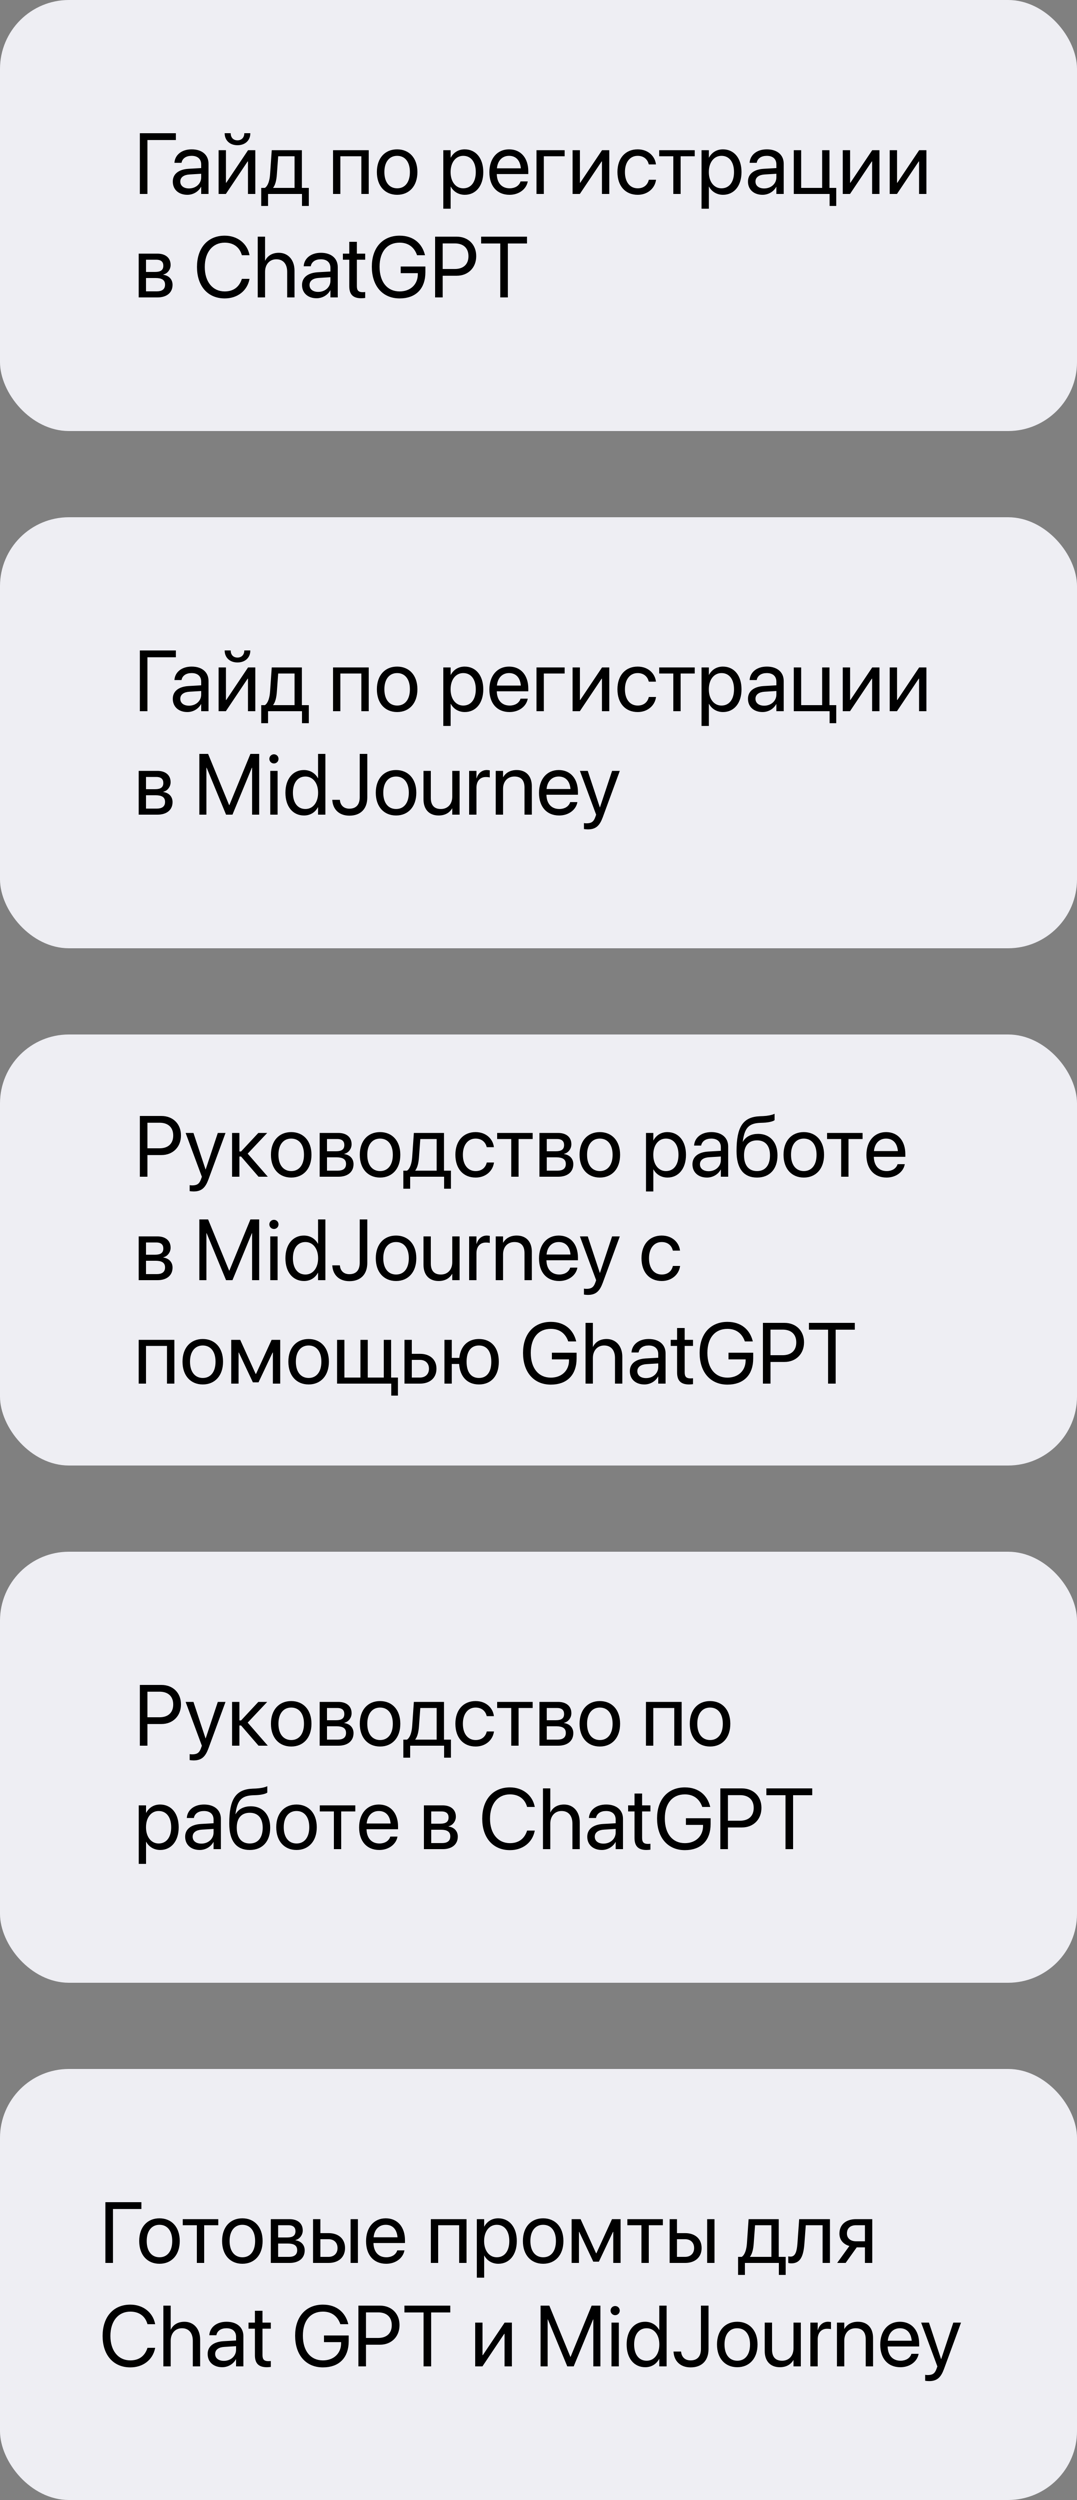
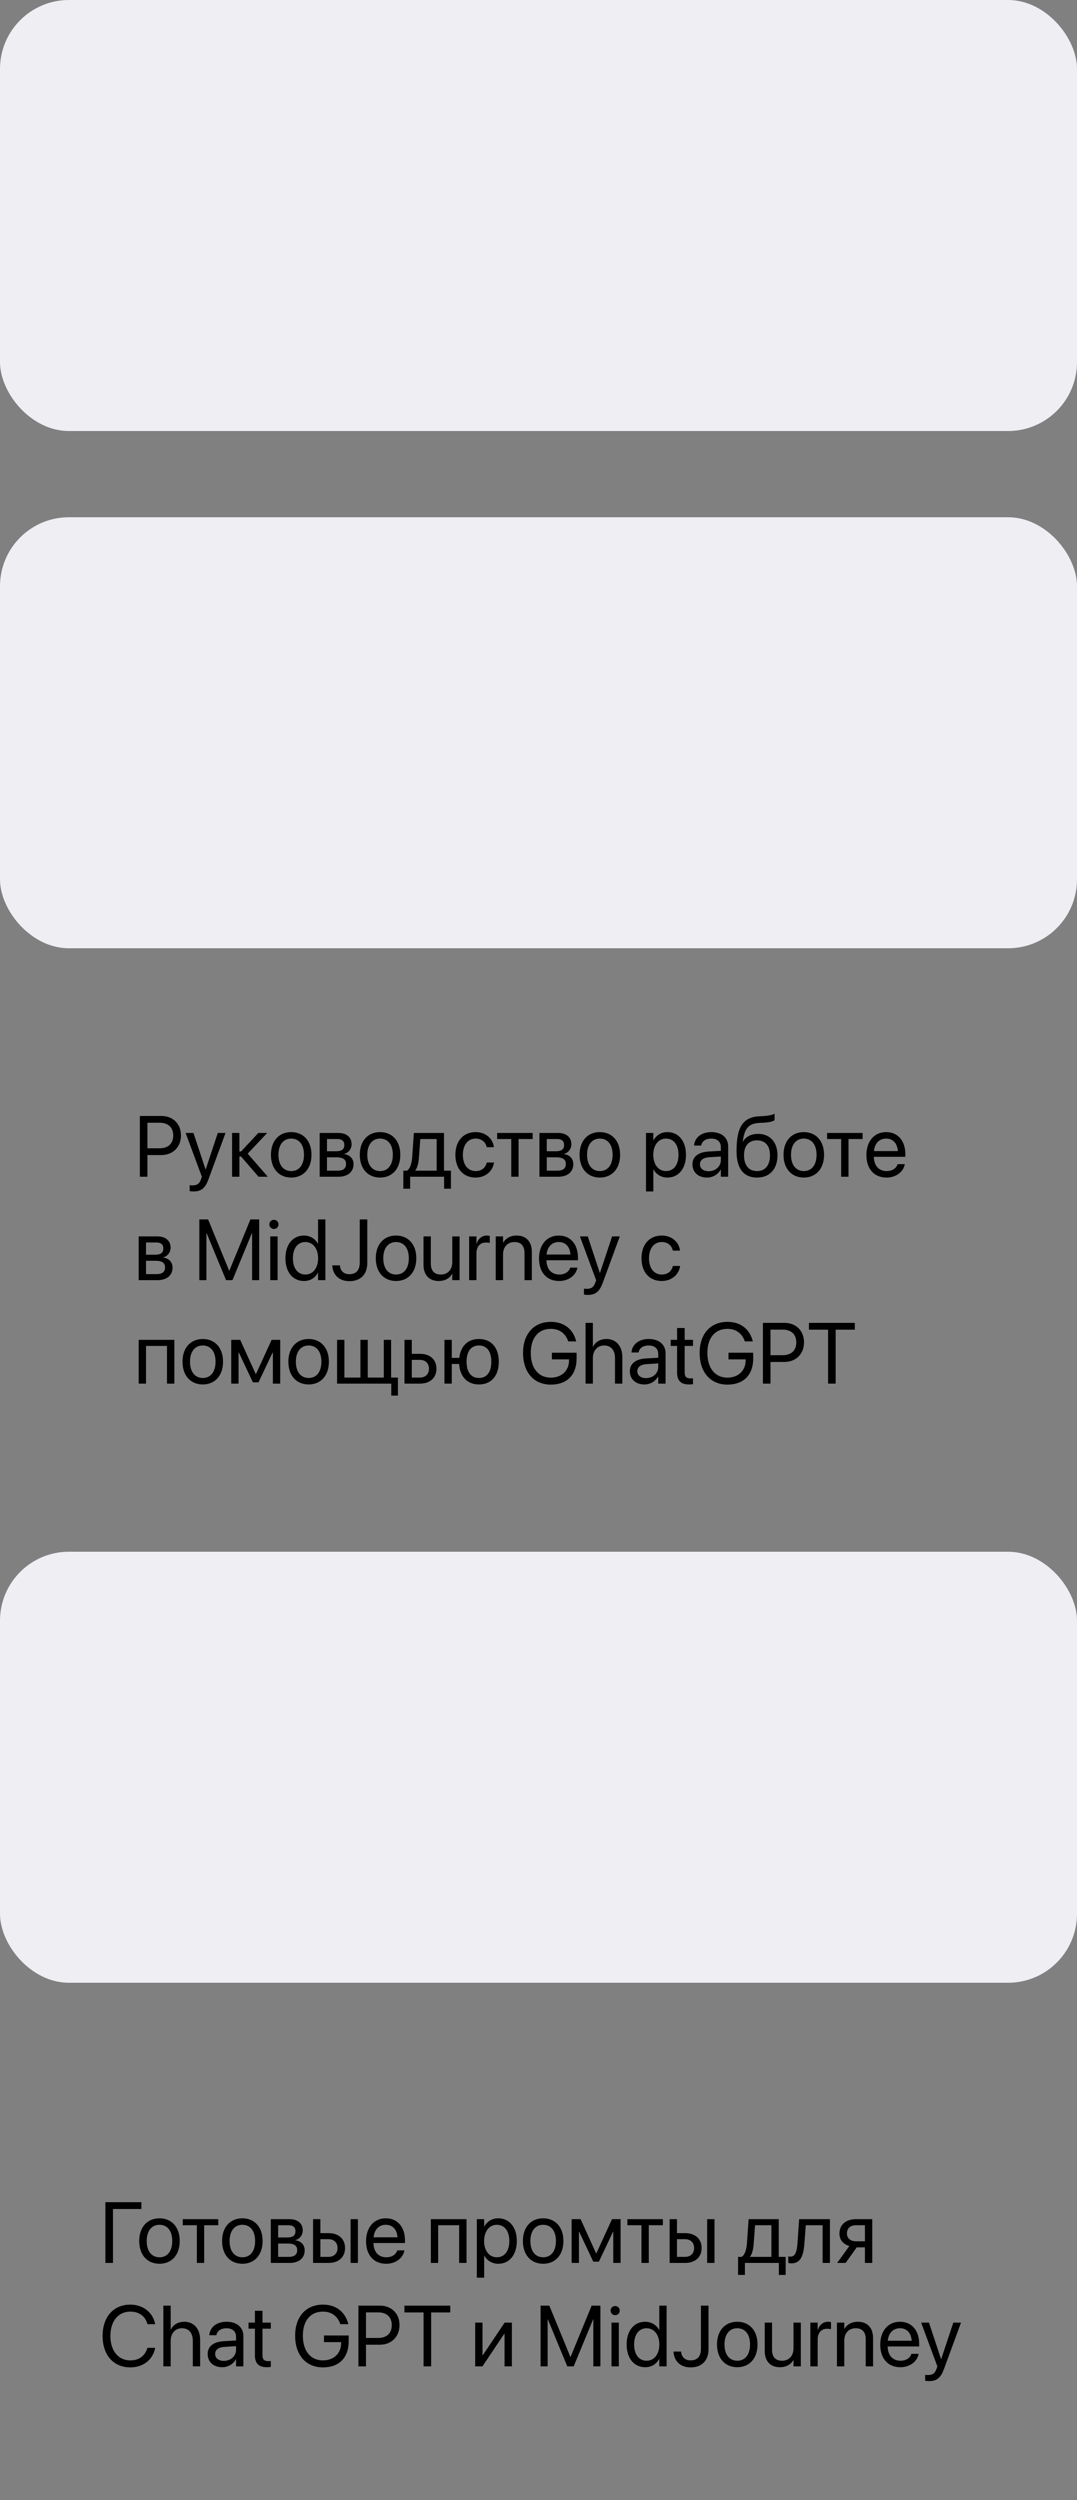
<svg xmlns="http://www.w3.org/2000/svg" width="250" height="580" viewBox="0 0 250 580" fill="none">
  <rect x="0" y="0" width="250" height="580" fill="#808080" stroke="none" />
  <rect width="250" height="100" rx="16" fill="#EEEEF3" />
-   <path d="M34.223 45H32.465V30.908H40.824V32.49H34.223V45ZM43.49 45.195C41.469 45.195 40.111 43.975 40.111 42.129V42.109C40.111 40.381 41.459 39.297 43.793 39.16L46.703 38.994V38.145C46.703 36.904 45.893 36.152 44.477 36.152C43.168 36.152 42.348 36.777 42.152 37.685L42.133 37.773H40.492L40.502 37.666C40.648 35.996 42.103 34.648 44.496 34.648C46.898 34.648 48.402 35.947 48.402 37.978V45H46.703V43.35H46.664C46.068 44.463 44.848 45.195 43.49 45.195ZM41.85 42.129C41.85 43.105 42.65 43.721 43.871 43.721C45.473 43.721 46.703 42.617 46.703 41.143V40.312L43.988 40.478C42.631 40.557 41.85 41.162 41.85 42.109V42.129ZM55.121 33.691C53.256 33.691 52.152 32.471 52.152 30.928V30.898H53.549V30.947C53.549 31.816 54.076 32.559 55.131 32.559C56.147 32.559 56.713 31.816 56.713 30.947V30.898H58.109V30.928C58.109 32.471 57.006 33.691 55.121 33.691ZM50.746 45V34.844H52.445V42.393H52.523L57.582 34.844H59.262V45H57.562V37.451H57.484L52.426 45H50.746ZM62.221 47.783H60.639V43.594H61.488C62.23 43.105 62.592 41.846 62.69 40.478L63.08 34.844H70.072V43.594H71.684V47.783H70.102V45H62.221V47.783ZM68.373 43.594V36.25H64.574L64.262 40.518C64.174 41.797 63.91 42.9 63.402 43.555V43.594H68.373ZM77.309 45V34.844H85.59V45H83.881V36.25H79.008V45H77.309ZM92.191 45.195C89.369 45.195 87.484 43.154 87.484 39.922V39.902C87.484 36.67 89.379 34.648 92.182 34.648C94.984 34.648 96.889 36.66 96.889 39.902V39.922C96.889 43.164 94.994 45.195 92.191 45.195ZM92.201 43.691C93.988 43.691 95.15 42.305 95.15 39.922V39.902C95.15 37.52 93.978 36.152 92.182 36.152C90.414 36.152 89.223 37.529 89.223 39.902V39.922C89.223 42.315 90.404 43.691 92.201 43.691ZM102.904 48.418V34.844H104.604V36.562H104.643C105.277 35.381 106.41 34.648 107.865 34.648C110.463 34.648 112.182 36.719 112.182 39.922V39.932C112.182 43.135 110.443 45.195 107.895 45.195C106.459 45.195 105.277 44.473 104.643 43.301H104.604V48.418H102.904ZM107.533 43.691C109.33 43.691 110.443 42.246 110.443 39.932V39.922C110.443 37.588 109.33 36.152 107.533 36.152C105.814 36.152 104.594 37.647 104.594 39.922V39.932C104.594 42.197 105.824 43.691 107.533 43.691ZM118.275 45.195C115.355 45.195 113.598 43.154 113.598 39.961V39.951C113.598 36.807 115.395 34.648 118.168 34.648C120.941 34.648 122.631 36.709 122.631 39.756V40.381H115.316C115.355 42.471 116.508 43.691 118.314 43.691C119.604 43.691 120.512 43.047 120.805 42.178L120.834 42.09H122.504L122.484 42.188C122.152 43.867 120.492 45.195 118.275 45.195ZM118.158 36.152C116.684 36.152 115.531 37.158 115.346 39.053H120.902C120.736 37.08 119.643 36.152 118.158 36.152ZM131.068 36.25H126.234V45H124.535V34.844H131.068V36.25ZM132.914 45V34.844H134.613V42.393H134.691L139.75 34.844H141.43V45H139.73V37.451H139.652L134.594 45H132.914ZM148.031 45.195C145.15 45.195 143.324 43.145 143.324 39.912V39.902C143.324 36.699 145.189 34.648 148.012 34.648C150.541 34.648 152.035 36.328 152.25 38.066L152.26 38.145H150.6L150.58 38.066C150.326 37.051 149.506 36.152 148.012 36.152C146.244 36.152 145.062 37.617 145.062 39.922V39.932C145.062 42.295 146.273 43.691 148.031 43.691C149.418 43.691 150.307 42.91 150.59 41.777L150.609 41.699H152.279L152.27 41.768C151.996 43.701 150.326 45.195 148.031 45.195ZM161.264 34.844V36.25H157.992V45H156.293V36.25H153.021V34.844H161.264ZM162.846 48.418V34.844H164.545V36.562H164.584C165.219 35.381 166.352 34.648 167.807 34.648C170.404 34.648 172.123 36.719 172.123 39.922V39.932C172.123 43.135 170.385 45.195 167.836 45.195C166.4 45.195 165.219 44.473 164.584 43.301H164.545V48.418H162.846ZM167.475 43.691C169.271 43.691 170.385 42.246 170.385 39.932V39.922C170.385 37.588 169.271 36.152 167.475 36.152C165.756 36.152 164.535 37.647 164.535 39.922V39.932C164.535 42.197 165.766 43.691 167.475 43.691ZM177.006 45.195C174.984 45.195 173.627 43.975 173.627 42.129V42.109C173.627 40.381 174.975 39.297 177.309 39.16L180.219 38.994V38.145C180.219 36.904 179.408 36.152 177.992 36.152C176.684 36.152 175.863 36.777 175.668 37.685L175.648 37.773H174.008L174.018 37.666C174.164 35.996 175.619 34.648 178.012 34.648C180.414 34.648 181.918 35.947 181.918 37.978V45H180.219V43.35H180.18C179.584 44.463 178.363 45.195 177.006 45.195ZM175.365 42.129C175.365 43.105 176.166 43.721 177.387 43.721C178.988 43.721 180.219 42.617 180.219 41.143V40.312L177.504 40.478C176.146 40.557 175.365 41.162 175.365 42.109V42.129ZM192.572 47.783V45H184.262V34.844H185.971V43.594H190.844V34.844H192.543V43.594H194.115V47.783H192.572ZM195.629 45V34.844H197.328V42.393H197.406L202.465 34.844H204.145V45H202.445V37.451H202.367L197.309 45H195.629ZM206.527 45V34.844H208.227V42.393H208.305L213.363 34.844H215.043V45H213.344V37.451H213.266L208.207 45H206.527ZM32.191 69V58.844H36.537C38.441 58.844 39.603 59.85 39.603 61.461V61.48C39.603 62.525 38.871 63.482 37.934 63.678V63.756C39.213 63.932 40.053 64.83 40.053 66.07V66.09C40.053 67.877 38.725 69 36.566 69H32.191ZM33.891 63.092H36.029C37.309 63.092 37.914 62.633 37.914 61.656V61.637C37.914 60.728 37.348 60.25 36.283 60.25H33.891V63.092ZM33.891 67.594H36.42C37.65 67.594 38.315 67.066 38.315 66.051V66.031C38.315 64.986 37.602 64.498 36.117 64.498H33.891V67.594ZM52.162 69.234C48.246 69.234 45.727 66.383 45.727 61.949V61.94C45.727 57.506 48.236 54.674 52.162 54.674C55.092 54.674 57.367 56.451 57.904 59.117L57.924 59.215H56.147L56.078 59C55.531 57.291 54.145 56.295 52.162 56.295C49.35 56.295 47.533 58.512 47.533 61.94V61.949C47.533 65.377 49.359 67.613 52.162 67.613C54.135 67.613 55.502 66.637 56.117 64.781L56.147 64.693H57.924L57.904 64.791C57.367 67.486 55.111 69.234 52.162 69.234ZM59.828 69V54.908H61.527V60.465H61.566C62.113 59.322 63.217 58.648 64.731 58.648C66.889 58.648 68.363 60.318 68.363 62.779V69H66.664V63.072C66.664 61.236 65.727 60.152 64.144 60.152C62.572 60.152 61.527 61.344 61.527 63.072V69H59.828ZM73.49 69.195C71.469 69.195 70.111 67.975 70.111 66.129V66.109C70.111 64.381 71.459 63.297 73.793 63.16L76.703 62.994V62.145C76.703 60.904 75.893 60.152 74.477 60.152C73.168 60.152 72.348 60.777 72.152 61.685L72.133 61.773H70.492L70.502 61.666C70.648 59.996 72.103 58.648 74.496 58.648C76.898 58.648 78.402 59.947 78.402 61.978V69H76.703V67.35H76.664C76.068 68.463 74.848 69.195 73.49 69.195ZM71.85 66.129C71.85 67.106 72.65 67.721 73.871 67.721C75.473 67.721 76.703 66.617 76.703 65.143V64.312L73.988 64.478C72.631 64.557 71.85 65.162 71.85 66.109V66.129ZM83.861 69.195C81.996 69.195 81.078 68.356 81.078 66.412V60.25H79.594V58.844H81.078V56.1H82.836V58.844H84.769V60.25H82.836V66.402C82.836 67.486 83.314 67.789 84.223 67.789C84.428 67.789 84.623 67.76 84.769 67.75V69.127C84.555 69.156 84.193 69.195 83.861 69.195ZM92.768 69.234C88.832 69.234 86.312 66.373 86.312 61.881V61.871C86.312 57.467 88.832 54.674 92.768 54.674C96.01 54.674 97.953 56.539 98.607 59.029L98.656 59.215H96.811L96.772 59.107C96.117 57.32 94.75 56.295 92.768 56.295C89.867 56.295 88.109 58.395 88.109 61.871V61.881C88.109 65.426 89.897 67.613 92.768 67.613C95.268 67.613 96.986 65.992 96.986 63.629V63.375H93.012V61.832H98.744V63.17C98.744 66.978 96.527 69.234 92.768 69.234ZM101 69V54.908H106.02C108.666 54.908 110.541 56.734 110.541 59.41V59.43C110.541 62.105 108.666 63.971 106.02 63.971H102.758V69H101ZM105.57 56.471H102.758V62.408H105.57C107.582 62.408 108.744 61.305 108.744 59.449V59.43C108.744 57.574 107.582 56.471 105.57 56.471ZM116.127 69V56.49H111.684V54.908H122.328V56.49H117.885V69H116.127Z" fill="black" />
  <rect y="120" width="250" height="100" rx="16" fill="#EEEEF3" />
-   <path d="M34.223 165H32.465V150.908H40.824V152.49H34.223V165ZM43.49 165.195C41.469 165.195 40.111 163.975 40.111 162.129V162.109C40.111 160.381 41.459 159.297 43.793 159.16L46.703 158.994V158.145C46.703 156.904 45.893 156.152 44.477 156.152C43.168 156.152 42.348 156.777 42.152 157.686L42.133 157.773H40.492L40.502 157.666C40.648 155.996 42.103 154.648 44.496 154.648C46.898 154.648 48.402 155.947 48.402 157.979V165H46.703V163.35H46.664C46.068 164.463 44.848 165.195 43.49 165.195ZM41.85 162.129C41.85 163.105 42.65 163.721 43.871 163.721C45.473 163.721 46.703 162.617 46.703 161.143V160.312L43.988 160.479C42.631 160.557 41.85 161.162 41.85 162.109V162.129ZM55.121 153.691C53.256 153.691 52.152 152.471 52.152 150.928V150.898H53.549V150.947C53.549 151.816 54.076 152.559 55.131 152.559C56.147 152.559 56.713 151.816 56.713 150.947V150.898H58.109V150.928C58.109 152.471 57.006 153.691 55.121 153.691ZM50.746 165V154.844H52.445V162.393H52.523L57.582 154.844H59.262V165H57.562V157.451H57.484L52.426 165H50.746ZM62.221 167.783H60.639V163.594H61.488C62.23 163.105 62.592 161.846 62.69 160.479L63.08 154.844H70.072V163.594H71.684V167.783H70.102V165H62.221V167.783ZM68.373 163.594V156.25H64.574L64.262 160.518C64.174 161.797 63.91 162.9 63.402 163.555V163.594H68.373ZM77.309 165V154.844H85.59V165H83.881V156.25H79.008V165H77.309ZM92.191 165.195C89.369 165.195 87.484 163.154 87.484 159.922V159.902C87.484 156.67 89.379 154.648 92.182 154.648C94.984 154.648 96.889 156.66 96.889 159.902V159.922C96.889 163.164 94.994 165.195 92.191 165.195ZM92.201 163.691C93.988 163.691 95.15 162.305 95.15 159.922V159.902C95.15 157.52 93.978 156.152 92.182 156.152C90.414 156.152 89.223 157.529 89.223 159.902V159.922C89.223 162.314 90.404 163.691 92.201 163.691ZM102.904 168.418V154.844H104.604V156.562H104.643C105.277 155.381 106.41 154.648 107.865 154.648C110.463 154.648 112.182 156.719 112.182 159.922V159.932C112.182 163.135 110.443 165.195 107.895 165.195C106.459 165.195 105.277 164.473 104.643 163.301H104.604V168.418H102.904ZM107.533 163.691C109.33 163.691 110.443 162.246 110.443 159.932V159.922C110.443 157.588 109.33 156.152 107.533 156.152C105.814 156.152 104.594 157.646 104.594 159.922V159.932C104.594 162.197 105.824 163.691 107.533 163.691ZM118.275 165.195C115.355 165.195 113.598 163.154 113.598 159.961V159.951C113.598 156.807 115.395 154.648 118.168 154.648C120.941 154.648 122.631 156.709 122.631 159.756V160.381H115.316C115.355 162.471 116.508 163.691 118.314 163.691C119.604 163.691 120.512 163.047 120.805 162.178L120.834 162.09H122.504L122.484 162.188C122.152 163.867 120.492 165.195 118.275 165.195ZM118.158 156.152C116.684 156.152 115.531 157.158 115.346 159.053H120.902C120.736 157.08 119.643 156.152 118.158 156.152ZM131.068 156.25H126.234V165H124.535V154.844H131.068V156.25ZM132.914 165V154.844H134.613V162.393H134.691L139.75 154.844H141.43V165H139.73V157.451H139.652L134.594 165H132.914ZM148.031 165.195C145.15 165.195 143.324 163.145 143.324 159.912V159.902C143.324 156.699 145.189 154.648 148.012 154.648C150.541 154.648 152.035 156.328 152.25 158.066L152.26 158.145H150.6L150.58 158.066C150.326 157.051 149.506 156.152 148.012 156.152C146.244 156.152 145.062 157.617 145.062 159.922V159.932C145.062 162.295 146.273 163.691 148.031 163.691C149.418 163.691 150.307 162.91 150.59 161.777L150.609 161.699H152.279L152.27 161.768C151.996 163.701 150.326 165.195 148.031 165.195ZM161.264 154.844V156.25H157.992V165H156.293V156.25H153.021V154.844H161.264ZM162.846 168.418V154.844H164.545V156.562H164.584C165.219 155.381 166.352 154.648 167.807 154.648C170.404 154.648 172.123 156.719 172.123 159.922V159.932C172.123 163.135 170.385 165.195 167.836 165.195C166.4 165.195 165.219 164.473 164.584 163.301H164.545V168.418H162.846ZM167.475 163.691C169.271 163.691 170.385 162.246 170.385 159.932V159.922C170.385 157.588 169.271 156.152 167.475 156.152C165.756 156.152 164.535 157.646 164.535 159.922V159.932C164.535 162.197 165.766 163.691 167.475 163.691ZM177.006 165.195C174.984 165.195 173.627 163.975 173.627 162.129V162.109C173.627 160.381 174.975 159.297 177.309 159.16L180.219 158.994V158.145C180.219 156.904 179.408 156.152 177.992 156.152C176.684 156.152 175.863 156.777 175.668 157.686L175.648 157.773H174.008L174.018 157.666C174.164 155.996 175.619 154.648 178.012 154.648C180.414 154.648 181.918 155.947 181.918 157.979V165H180.219V163.35H180.18C179.584 164.463 178.363 165.195 177.006 165.195ZM175.365 162.129C175.365 163.105 176.166 163.721 177.387 163.721C178.988 163.721 180.219 162.617 180.219 161.143V160.312L177.504 160.479C176.146 160.557 175.365 161.162 175.365 162.109V162.129ZM192.572 167.783V165H184.262V154.844H185.971V163.594H190.844V154.844H192.543V163.594H194.115V167.783H192.572ZM195.629 165V154.844H197.328V162.393H197.406L202.465 154.844H204.145V165H202.445V157.451H202.367L197.309 165H195.629ZM206.527 165V154.844H208.227V162.393H208.305L213.363 154.844H215.043V165H213.344V157.451H213.266L208.207 165H206.527ZM32.191 189V178.844H36.537C38.441 178.844 39.603 179.85 39.603 181.461V181.48C39.603 182.525 38.871 183.482 37.934 183.678V183.756C39.213 183.932 40.053 184.83 40.053 186.07V186.09C40.053 187.877 38.725 189 36.566 189H32.191ZM33.891 183.092H36.029C37.309 183.092 37.914 182.633 37.914 181.656V181.637C37.914 180.729 37.348 180.25 36.283 180.25H33.891V183.092ZM33.891 187.594H36.42C37.65 187.594 38.315 187.066 38.315 186.051V186.031C38.315 184.986 37.602 184.498 36.117 184.498H33.891V187.594ZM46.273 189V174.908H48.305L53.188 186.783H53.246L58.129 174.908H60.16V189H58.52V178.111H58.461L53.959 189H52.475L47.973 178.111H47.914V189H46.273ZM63.588 177.125C63.002 177.125 62.523 176.646 62.523 176.061C62.523 175.465 63.002 174.996 63.588 174.996C64.184 174.996 64.652 175.465 64.652 176.061C64.652 176.646 64.184 177.125 63.588 177.125ZM62.738 189V178.844H64.438V189H62.738ZM70.57 189.195C67.973 189.195 66.254 187.125 66.254 183.922V183.912C66.254 180.709 67.992 178.648 70.541 178.648C71.977 178.648 73.158 179.371 73.793 180.543H73.832V174.908H75.531V189H73.832V187.281H73.793C73.158 188.463 72.025 189.195 70.57 189.195ZM70.902 187.691C72.621 187.691 73.842 186.197 73.842 183.922V183.912C73.842 181.646 72.611 180.152 70.902 180.152C69.106 180.152 67.992 181.598 67.992 183.912V183.922C67.992 186.256 69.106 187.691 70.902 187.691ZM81.107 189.234C78.666 189.234 77.289 187.721 77.143 185.699L77.133 185.562H78.891L78.9 185.66C79.008 186.725 79.701 187.613 81.098 187.613C82.66 187.613 83.5 186.686 83.5 184.967V174.908H85.258V184.986C85.258 187.652 83.715 189.234 81.107 189.234ZM91.938 189.195C89.115 189.195 87.231 187.154 87.231 183.922V183.902C87.231 180.67 89.125 178.648 91.928 178.648C94.731 178.648 96.635 180.66 96.635 183.902V183.922C96.635 187.164 94.74 189.195 91.938 189.195ZM91.947 187.691C93.734 187.691 94.897 186.305 94.897 183.922V183.902C94.897 181.52 93.725 180.152 91.928 180.152C90.16 180.152 88.969 181.529 88.969 183.902V183.922C88.969 186.314 90.15 187.691 91.947 187.691ZM101.82 189.195C99.594 189.195 98.305 187.75 98.305 185.436V178.844H100.004V185.133C100.004 186.783 100.775 187.691 102.338 187.691C103.939 187.691 104.984 186.549 104.984 184.82V178.844H106.684V189H104.984V187.555H104.945C104.398 188.502 103.363 189.195 101.82 189.195ZM108.9 189V178.844H110.6V180.562H110.639C110.98 179.391 111.859 178.648 113.002 178.648C113.295 178.648 113.549 178.697 113.686 178.717V180.367C113.549 180.318 113.188 180.27 112.777 180.27C111.459 180.27 110.6 181.188 110.6 182.73V189H108.9ZM115.072 189V178.844H116.771V180.289H116.811C117.357 179.342 118.393 178.648 119.936 178.648C122.162 178.648 123.451 180.094 123.451 182.408V189H121.752V182.711C121.752 181.061 120.98 180.152 119.418 180.152C117.816 180.152 116.771 181.295 116.771 183.023V189H115.072ZM129.799 189.195C126.879 189.195 125.121 187.154 125.121 183.961V183.951C125.121 180.807 126.918 178.648 129.691 178.648C132.465 178.648 134.154 180.709 134.154 183.756V184.381H126.84C126.879 186.471 128.031 187.691 129.838 187.691C131.127 187.691 132.035 187.047 132.328 186.178L132.357 186.09H134.027L134.008 186.188C133.676 187.867 132.016 189.195 129.799 189.195ZM129.682 180.152C128.207 180.152 127.055 181.158 126.869 183.053H132.426C132.26 181.08 131.166 180.152 129.682 180.152ZM136.459 192.418C136.127 192.418 135.766 192.379 135.551 192.34V190.953C135.697 190.982 135.893 191.012 136.098 191.012C137.172 191.012 137.768 190.738 138.178 189.586L138.383 189.01L134.613 178.844H136.43L139.232 187.301H139.271L142.084 178.844H143.871L139.906 189.635C139.184 191.578 138.295 192.418 136.459 192.418Z" fill="black" />
  <rect y="360" width="250" height="100" rx="16" fill="#EEEEF3" />
-   <path d="M32.465 405V390.908H37.484C40.131 390.908 42.006 392.734 42.006 395.41V395.43C42.006 398.105 40.131 399.971 37.484 399.971H34.223V405H32.465ZM37.035 392.471H34.223V398.408H37.035C39.047 398.408 40.209 397.305 40.209 395.449V395.43C40.209 393.574 39.047 392.471 37.035 392.471ZM44.935 408.418C44.603 408.418 44.242 408.379 44.027 408.34V406.953C44.174 406.982 44.369 407.012 44.574 407.012C45.648 407.012 46.244 406.738 46.654 405.586L46.859 405.01L43.09 394.844H44.906L47.709 403.301H47.748L50.56 394.844H52.348L48.383 405.635C47.66 407.578 46.772 408.418 44.935 408.418ZM55.961 400.312H55.57V405H53.871V394.844H55.57V399.141H55.961L59.965 394.844H62.025L57.494 399.648L62.162 405H60.014L55.961 400.312ZM67.602 405.195C64.779 405.195 62.895 403.154 62.895 399.922V399.902C62.895 396.67 64.789 394.648 67.592 394.648C70.394 394.648 72.299 396.66 72.299 399.902V399.922C72.299 403.164 70.404 405.195 67.602 405.195ZM67.611 403.691C69.398 403.691 70.561 402.305 70.561 399.922V399.902C70.561 397.52 69.389 396.152 67.592 396.152C65.824 396.152 64.633 397.529 64.633 399.902V399.922C64.633 402.314 65.814 403.691 67.611 403.691ZM74.203 405V394.844H78.549C80.453 394.844 81.615 395.85 81.615 397.461V397.48C81.615 398.525 80.883 399.482 79.945 399.678V399.756C81.225 399.932 82.064 400.83 82.064 402.07V402.09C82.064 403.877 80.736 405 78.578 405H74.203ZM75.902 399.092H78.041C79.32 399.092 79.926 398.633 79.926 397.656V397.637C79.926 396.729 79.359 396.25 78.295 396.25H75.902V399.092ZM75.902 403.594H78.432C79.662 403.594 80.326 403.066 80.326 402.051V402.031C80.326 400.986 79.613 400.498 78.129 400.498H75.902V403.594ZM88.227 405.195C85.404 405.195 83.519 403.154 83.519 399.922V399.902C83.519 396.67 85.414 394.648 88.217 394.648C91.019 394.648 92.924 396.66 92.924 399.902V399.922C92.924 403.164 91.029 405.195 88.227 405.195ZM88.236 403.691C90.023 403.691 91.186 402.305 91.186 399.922V399.902C91.186 397.52 90.014 396.152 88.217 396.152C86.449 396.152 85.258 397.529 85.258 399.902V399.922C85.258 402.314 86.439 403.691 88.236 403.691ZM95.209 407.783H93.627V403.594H94.477C95.219 403.105 95.58 401.846 95.678 400.479L96.068 394.844H103.061V403.594H104.672V407.783H103.09V405H95.209V407.783ZM101.361 403.594V396.25H97.562L97.25 400.518C97.162 401.797 96.898 402.9 96.391 403.555V403.594H101.361ZM110.414 405.195C107.533 405.195 105.707 403.145 105.707 399.912V399.902C105.707 396.699 107.572 394.648 110.395 394.648C112.924 394.648 114.418 396.328 114.633 398.066L114.643 398.145H112.982L112.963 398.066C112.709 397.051 111.889 396.152 110.395 396.152C108.627 396.152 107.445 397.617 107.445 399.922V399.932C107.445 402.295 108.656 403.691 110.414 403.691C111.801 403.691 112.689 402.91 112.973 401.777L112.992 401.699H114.662L114.652 401.768C114.379 403.701 112.709 405.195 110.414 405.195ZM123.646 394.844V396.25H120.375V405H118.676V396.25H115.404V394.844H123.646ZM125.219 405V394.844H129.564C131.469 394.844 132.631 395.85 132.631 397.461V397.48C132.631 398.525 131.898 399.482 130.961 399.678V399.756C132.24 399.932 133.08 400.83 133.08 402.07V402.09C133.08 403.877 131.752 405 129.594 405H125.219ZM126.918 399.092H129.057C130.336 399.092 130.941 398.633 130.941 397.656V397.637C130.941 396.729 130.375 396.25 129.311 396.25H126.918V399.092ZM126.918 403.594H129.447C130.678 403.594 131.342 403.066 131.342 402.051V402.031C131.342 400.986 130.629 400.498 129.145 400.498H126.918V403.594ZM139.242 405.195C136.42 405.195 134.535 403.154 134.535 399.922V399.902C134.535 396.67 136.43 394.648 139.232 394.648C142.035 394.648 143.939 396.66 143.939 399.902V399.922C143.939 403.164 142.045 405.195 139.242 405.195ZM139.252 403.691C141.039 403.691 142.201 402.305 142.201 399.922V399.902C142.201 397.52 141.029 396.152 139.232 396.152C137.465 396.152 136.273 397.529 136.273 399.902V399.922C136.273 402.314 137.455 403.691 139.252 403.691ZM149.945 405V394.844H158.227V405H156.518V396.25H151.645V405H149.945ZM164.828 405.195C162.006 405.195 160.121 403.154 160.121 399.922V399.902C160.121 396.67 162.016 394.648 164.818 394.648C167.621 394.648 169.525 396.66 169.525 399.902V399.922C169.525 403.164 167.631 405.195 164.828 405.195ZM164.838 403.691C166.625 403.691 167.787 402.305 167.787 399.922V399.902C167.787 397.52 166.615 396.152 164.818 396.152C163.051 396.152 161.859 397.529 161.859 399.902V399.922C161.859 402.314 163.041 403.691 164.838 403.691ZM32.201 432.418V418.844H33.9V420.562H33.94C34.574 419.381 35.707 418.648 37.162 418.648C39.76 418.648 41.478 420.719 41.478 423.922V423.932C41.478 427.135 39.74 429.195 37.191 429.195C35.756 429.195 34.574 428.473 33.94 427.301H33.9V432.418H32.201ZM36.83 427.691C38.627 427.691 39.74 426.246 39.74 423.932V423.922C39.74 421.588 38.627 420.152 36.83 420.152C35.111 420.152 33.891 421.646 33.891 423.922V423.932C33.891 426.197 35.121 427.691 36.83 427.691ZM46.361 429.195C44.34 429.195 42.982 427.975 42.982 426.129V426.109C42.982 424.381 44.33 423.297 46.664 423.16L49.574 422.994V422.145C49.574 420.904 48.764 420.152 47.348 420.152C46.039 420.152 45.219 420.777 45.023 421.686L45.004 421.773H43.363L43.373 421.666C43.52 419.996 44.975 418.648 47.367 418.648C49.77 418.648 51.273 419.947 51.273 421.979V429H49.574V427.35H49.535C48.94 428.463 47.719 429.195 46.361 429.195ZM44.721 426.129C44.721 427.105 45.522 427.721 46.742 427.721C48.344 427.721 49.574 426.617 49.574 425.143V424.312L46.859 424.479C45.502 424.557 44.721 425.162 44.721 426.109V426.129ZM57.973 429.195C54.857 429.195 53.217 427.096 53.217 423.062V423.043C53.217 417.447 54.701 415.123 58.647 414.967L59.398 414.938C60.375 414.898 61.469 414.693 62.045 414.391V415.875C61.723 416.168 60.648 416.422 59.477 416.471L58.725 416.5C55.941 416.607 55.092 417.809 54.672 420.748L54.652 420.885H54.691C55.365 419.684 56.645 419.059 58.227 419.059C60.971 419.059 62.719 420.992 62.719 424.01V424.029C62.719 427.223 60.912 429.195 57.973 429.195ZM57.973 427.691C59.877 427.691 60.98 426.363 60.98 424.029V424.01C60.98 421.803 59.877 420.562 57.973 420.562C56.059 420.562 54.955 421.803 54.955 424.01V424.029C54.955 426.363 56.059 427.691 57.973 427.691ZM68.832 429.195C66.01 429.195 64.125 427.154 64.125 423.922V423.902C64.125 420.67 66.019 418.648 68.822 418.648C71.625 418.648 73.529 420.66 73.529 423.902V423.922C73.529 427.164 71.635 429.195 68.832 429.195ZM68.842 427.691C70.629 427.691 71.791 426.305 71.791 423.922V423.902C71.791 421.52 70.619 420.152 68.822 420.152C67.055 420.152 65.863 421.529 65.863 423.902V423.922C65.863 426.314 67.045 427.691 68.842 427.691ZM82.475 418.844V420.25H79.203V429H77.504V420.25H74.232V418.844H82.475ZM88.041 429.195C85.121 429.195 83.363 427.154 83.363 423.961V423.951C83.363 420.807 85.16 418.648 87.934 418.648C90.707 418.648 92.397 420.709 92.397 423.756V424.381H85.082C85.121 426.471 86.273 427.691 88.08 427.691C89.369 427.691 90.277 427.047 90.57 426.178L90.6 426.09H92.269L92.25 426.188C91.918 427.867 90.258 429.195 88.041 429.195ZM87.924 420.152C86.449 420.152 85.297 421.158 85.111 423.053H90.668C90.502 421.08 89.408 420.152 87.924 420.152ZM98.402 429V418.844H102.748C104.652 418.844 105.814 419.85 105.814 421.461V421.48C105.814 422.525 105.082 423.482 104.145 423.678V423.756C105.424 423.932 106.264 424.83 106.264 426.07V426.09C106.264 427.877 104.936 429 102.777 429H98.402ZM100.102 423.092H102.24C103.52 423.092 104.125 422.633 104.125 421.656V421.637C104.125 420.729 103.559 420.25 102.494 420.25H100.102V423.092ZM100.102 427.594H102.631C103.861 427.594 104.525 427.066 104.525 426.051V426.031C104.525 424.986 103.812 424.498 102.328 424.498H100.102V427.594ZM118.373 429.234C114.457 429.234 111.938 426.383 111.938 421.949V421.939C111.938 417.506 114.447 414.674 118.373 414.674C121.303 414.674 123.578 416.451 124.115 419.117L124.135 419.215H122.357L122.289 419C121.742 417.291 120.355 416.295 118.373 416.295C115.561 416.295 113.744 418.512 113.744 421.939V421.949C113.744 425.377 115.57 427.613 118.373 427.613C120.346 427.613 121.713 426.637 122.328 424.781L122.357 424.693H124.135L124.115 424.791C123.578 427.486 121.322 429.234 118.373 429.234ZM126.039 429V414.908H127.738V420.465H127.777C128.324 419.322 129.428 418.648 130.941 418.648C133.1 418.648 134.574 420.318 134.574 422.779V429H132.875V423.072C132.875 421.236 131.938 420.152 130.355 420.152C128.783 420.152 127.738 421.344 127.738 423.072V429H126.039ZM139.701 429.195C137.68 429.195 136.322 427.975 136.322 426.129V426.109C136.322 424.381 137.67 423.297 140.004 423.16L142.914 422.994V422.145C142.914 420.904 142.104 420.152 140.688 420.152C139.379 420.152 138.559 420.777 138.363 421.686L138.344 421.773H136.703L136.713 421.666C136.859 419.996 138.314 418.648 140.707 418.648C143.109 418.648 144.613 419.947 144.613 421.979V429H142.914V427.35H142.875C142.279 428.463 141.059 429.195 139.701 429.195ZM138.061 426.129C138.061 427.105 138.861 427.721 140.082 427.721C141.684 427.721 142.914 426.617 142.914 425.143V424.312L140.199 424.479C138.842 424.557 138.061 425.162 138.061 426.109V426.129ZM150.072 429.195C148.207 429.195 147.289 428.355 147.289 426.412V420.25H145.805V418.844H147.289V416.1H149.047V418.844H150.98V420.25H149.047V426.402C149.047 427.486 149.525 427.789 150.434 427.789C150.639 427.789 150.834 427.76 150.98 427.75V429.127C150.766 429.156 150.404 429.195 150.072 429.195ZM158.979 429.234C155.043 429.234 152.523 426.373 152.523 421.881V421.871C152.523 417.467 155.043 414.674 158.979 414.674C162.221 414.674 164.164 416.539 164.818 419.029L164.867 419.215H163.021L162.982 419.107C162.328 417.32 160.961 416.295 158.979 416.295C156.078 416.295 154.32 418.395 154.32 421.871V421.881C154.32 425.426 156.107 427.613 158.979 427.613C161.479 427.613 163.197 425.992 163.197 423.629V423.375H159.223V421.832H164.955V423.17C164.955 426.979 162.738 429.234 158.979 429.234ZM167.211 429V414.908H172.23C174.877 414.908 176.752 416.734 176.752 419.41V419.43C176.752 422.105 174.877 423.971 172.23 423.971H168.969V429H167.211ZM171.781 416.471H168.969V422.408H171.781C173.793 422.408 174.955 421.305 174.955 419.449V419.43C174.955 417.574 173.793 416.471 171.781 416.471ZM182.338 429V416.49H177.895V414.908H188.539V416.49H184.096V429H182.338Z" fill="black" />
-   <rect y="480" width="250" height="100" rx="16" fill="#EEEEF3" />
  <path d="M26.223 525H24.465V510.908H32.824V512.49H26.223V525ZM37.023 525.195C34.201 525.195 32.316 523.154 32.316 519.922V519.902C32.316 516.67 34.211 514.648 37.014 514.648C39.816 514.648 41.721 516.66 41.721 519.902V519.922C41.721 523.164 39.826 525.195 37.023 525.195ZM37.033 523.691C38.82 523.691 39.982 522.305 39.982 519.922V519.902C39.982 517.52 38.81 516.152 37.014 516.152C35.246 516.152 34.055 517.529 34.055 519.902V519.922C34.055 522.314 35.236 523.691 37.033 523.691ZM50.666 514.844V516.25H47.395V525H45.695V516.25H42.424V514.844H50.666ZM56.262 525.195C53.44 525.195 51.555 523.154 51.555 519.922V519.902C51.555 516.67 53.449 514.648 56.252 514.648C59.055 514.648 60.959 516.66 60.959 519.902V519.922C60.959 523.164 59.065 525.195 56.262 525.195ZM56.272 523.691C58.059 523.691 59.221 522.305 59.221 519.922V519.902C59.221 517.52 58.049 516.152 56.252 516.152C54.484 516.152 53.293 517.529 53.293 519.902V519.922C53.293 522.314 54.475 523.691 56.272 523.691ZM62.863 525V514.844H67.209C69.113 514.844 70.275 515.85 70.275 517.461V517.48C70.275 518.525 69.543 519.482 68.606 519.678V519.756C69.885 519.932 70.725 520.83 70.725 522.07V522.09C70.725 523.877 69.397 525 67.238 525H62.863ZM64.562 519.092H66.701C67.981 519.092 68.586 518.633 68.586 517.656V517.637C68.586 516.729 68.019 516.25 66.955 516.25H64.562V519.092ZM64.562 523.594H67.092C68.322 523.594 68.986 523.066 68.986 522.051V522.031C68.986 520.986 68.273 520.498 66.789 520.498H64.562V523.594ZM72.668 525V514.844H74.367V518.086H76.272C78.596 518.086 80.09 519.424 80.09 521.533V521.553C80.09 523.662 78.596 525 76.272 525H72.668ZM81.379 525V514.844H83.078V525H81.379ZM76.242 519.492H74.367V523.594H76.242C77.541 523.594 78.352 522.783 78.352 521.553V521.533C78.352 520.293 77.531 519.492 76.242 519.492ZM89.65 525.195C86.731 525.195 84.973 523.154 84.973 519.961V519.951C84.973 516.807 86.769 514.648 89.543 514.648C92.316 514.648 94.006 516.709 94.006 519.756V520.381H86.691C86.731 522.471 87.883 523.691 89.689 523.691C90.978 523.691 91.887 523.047 92.18 522.178L92.209 522.09H93.879L93.859 522.188C93.527 523.867 91.867 525.195 89.65 525.195ZM89.533 516.152C88.059 516.152 86.906 517.158 86.721 519.053H92.277C92.111 517.08 91.018 516.152 89.533 516.152ZM100.012 525V514.844H108.293V525H106.584V516.25H101.711V525H100.012ZM110.686 528.418V514.844H112.385V516.562H112.424C113.059 515.381 114.191 514.648 115.646 514.648C118.244 514.648 119.963 516.719 119.963 519.922V519.932C119.963 523.135 118.225 525.195 115.676 525.195C114.24 525.195 113.059 524.473 112.424 523.301H112.385V528.418H110.686ZM115.314 523.691C117.111 523.691 118.225 522.246 118.225 519.932V519.922C118.225 517.588 117.111 516.152 115.314 516.152C113.596 516.152 112.375 517.646 112.375 519.922V519.932C112.375 522.197 113.605 523.691 115.314 523.691ZM126.086 525.195C123.264 525.195 121.379 523.154 121.379 519.922V519.902C121.379 516.67 123.273 514.648 126.076 514.648C128.879 514.648 130.783 516.66 130.783 519.902V519.922C130.783 523.164 128.889 525.195 126.086 525.195ZM126.096 523.691C127.883 523.691 129.045 522.305 129.045 519.922V519.902C129.045 517.52 127.873 516.152 126.076 516.152C124.309 516.152 123.117 517.529 123.117 519.902V519.922C123.117 522.314 124.299 523.691 126.096 523.691ZM134.387 525H132.688V514.844H134.768L138.361 522.754H138.439L142.062 514.844H144.055V525H142.355V517.793H142.287L139.016 524.707H137.717L134.455 517.793H134.387V525ZM153.869 514.844V516.25H150.598V525H148.898V516.25H145.627V514.844H153.869ZM155.441 525V514.844H157.141V518.086H159.045C161.369 518.086 162.863 519.424 162.863 521.533V521.553C162.863 523.662 161.369 525 159.045 525H155.441ZM164.152 525V514.844H165.852V525H164.152ZM159.016 519.492H157.141V523.594H159.016C160.314 523.594 161.125 522.783 161.125 521.553V521.533C161.125 520.293 160.305 519.492 159.016 519.492ZM172.912 527.783H171.33V523.594H172.18C172.922 523.105 173.283 521.846 173.381 520.479L173.771 514.844H180.764V523.594H182.375V527.783H180.793V525H172.912V527.783ZM179.064 523.594V516.25H175.266L174.953 520.518C174.865 521.797 174.602 522.9 174.094 523.555V523.594H179.064ZM186.721 520.527C186.506 523.33 185.852 525.098 183.693 525.098C183.371 525.098 183.117 525.049 182.98 525V523.467C183.068 523.496 183.254 523.535 183.518 523.535C184.602 523.535 184.973 522.354 185.109 520.488L185.51 514.844H192.648V525H190.949V516.25H187.043L186.721 520.527ZM200.773 525V521.387H198.869L196.291 525H194.328L197.16 521.074C195.725 520.664 194.855 519.609 194.855 518.223V518.203C194.855 516.123 196.359 514.844 198.693 514.844H202.473V525H200.773ZM198.703 519.98H200.773V516.25H198.703C197.385 516.25 196.594 516.963 196.594 518.174V518.193C196.594 519.238 197.395 519.98 198.703 519.98ZM30.256 549.234C26.34 549.234 23.82 546.383 23.82 541.949V541.939C23.82 537.506 26.33 534.674 30.256 534.674C33.185 534.674 35.461 536.451 35.998 539.117L36.018 539.215H34.24L34.172 539C33.625 537.291 32.238 536.295 30.256 536.295C27.443 536.295 25.627 538.512 25.627 541.939V541.949C25.627 545.377 27.453 547.613 30.256 547.613C32.228 547.613 33.596 546.637 34.211 544.781L34.24 544.693H36.018L35.998 544.791C35.461 547.486 33.205 549.234 30.256 549.234ZM37.922 549V534.908H39.621V540.465H39.66C40.207 539.322 41.31 538.648 42.824 538.648C44.982 538.648 46.457 540.318 46.457 542.779V549H44.758V543.072C44.758 541.236 43.82 540.152 42.238 540.152C40.666 540.152 39.621 541.344 39.621 543.072V549H37.922ZM51.584 549.195C49.562 549.195 48.205 547.975 48.205 546.129V546.109C48.205 544.381 49.553 543.297 51.887 543.16L54.797 542.994V542.145C54.797 540.904 53.986 540.152 52.57 540.152C51.262 540.152 50.441 540.777 50.246 541.686L50.227 541.773H48.586L48.596 541.666C48.742 539.996 50.197 538.648 52.59 538.648C54.992 538.648 56.496 539.947 56.496 541.979V549H54.797V547.35H54.758C54.162 548.463 52.941 549.195 51.584 549.195ZM49.943 546.129C49.943 547.105 50.744 547.721 51.965 547.721C53.566 547.721 54.797 546.617 54.797 545.143V544.312L52.082 544.479C50.725 544.557 49.943 545.162 49.943 546.109V546.129ZM61.955 549.195C60.09 549.195 59.172 548.355 59.172 546.412V540.25H57.688V538.844H59.172V536.1H60.93V538.844H62.863V540.25H60.93V546.402C60.93 547.486 61.408 547.789 62.316 547.789C62.522 547.789 62.717 547.76 62.863 547.75V549.127C62.648 549.156 62.287 549.195 61.955 549.195ZM74.963 549.234C71.027 549.234 68.508 546.373 68.508 541.881V541.871C68.508 537.467 71.027 534.674 74.963 534.674C78.205 534.674 80.148 536.539 80.803 539.029L80.852 539.215H79.006L78.967 539.107C78.312 537.32 76.945 536.295 74.963 536.295C72.062 536.295 70.305 538.395 70.305 541.871V541.881C70.305 545.426 72.092 547.613 74.963 547.613C77.463 547.613 79.182 545.992 79.182 543.629V543.375H75.207V541.832H80.939V543.17C80.939 546.979 78.723 549.234 74.963 549.234ZM83.195 549V534.908H88.215C90.861 534.908 92.736 536.734 92.736 539.41V539.43C92.736 542.105 90.861 543.971 88.215 543.971H84.953V549H83.195ZM87.766 536.471H84.953V542.408H87.766C89.777 542.408 90.939 541.305 90.939 539.449V539.43C90.939 537.574 89.777 536.471 87.766 536.471ZM98.322 549V536.49H93.879V534.908H104.523V536.49H100.08V549H98.322ZM110.305 549V538.844H112.004V546.393H112.082L117.141 538.844H118.82V549H117.121V541.451H117.043L111.984 549H110.305ZM125.48 549V534.908H127.512L132.395 546.783H132.453L137.336 534.908H139.367V549H137.727V538.111H137.668L133.166 549H131.682L127.18 538.111H127.121V549H125.48ZM142.795 537.125C142.209 537.125 141.73 536.646 141.73 536.061C141.73 535.465 142.209 534.996 142.795 534.996C143.391 534.996 143.859 535.465 143.859 536.061C143.859 536.646 143.391 537.125 142.795 537.125ZM141.945 549V538.844H143.645V549H141.945ZM149.777 549.195C147.18 549.195 145.461 547.125 145.461 543.922V543.912C145.461 540.709 147.199 538.648 149.748 538.648C151.184 538.648 152.365 539.371 153 540.543H153.039V534.908H154.738V549H153.039V547.281H153C152.365 548.463 151.232 549.195 149.777 549.195ZM150.109 547.691C151.828 547.691 153.049 546.197 153.049 543.922V543.912C153.049 541.646 151.818 540.152 150.109 540.152C148.312 540.152 147.199 541.598 147.199 543.912V543.922C147.199 546.256 148.312 547.691 150.109 547.691ZM160.314 549.234C157.873 549.234 156.496 547.721 156.35 545.699L156.34 545.562H158.098L158.107 545.66C158.215 546.725 158.908 547.613 160.305 547.613C161.867 547.613 162.707 546.686 162.707 544.967V534.908H164.465V544.986C164.465 547.652 162.922 549.234 160.314 549.234ZM171.145 549.195C168.322 549.195 166.438 547.154 166.438 543.922V543.902C166.438 540.67 168.332 538.648 171.135 538.648C173.938 538.648 175.842 540.66 175.842 543.902V543.922C175.842 547.164 173.947 549.195 171.145 549.195ZM171.154 547.691C172.941 547.691 174.104 546.305 174.104 543.922V543.902C174.104 541.52 172.932 540.152 171.135 540.152C169.367 540.152 168.176 541.529 168.176 543.902V543.922C168.176 546.314 169.357 547.691 171.154 547.691ZM181.027 549.195C178.801 549.195 177.512 547.75 177.512 545.436V538.844H179.211V545.133C179.211 546.783 179.982 547.691 181.545 547.691C183.146 547.691 184.191 546.549 184.191 544.82V538.844H185.891V549H184.191V547.555H184.152C183.605 548.502 182.57 549.195 181.027 549.195ZM188.107 549V538.844H189.807V540.562H189.846C190.188 539.391 191.066 538.648 192.209 538.648C192.502 538.648 192.756 538.697 192.893 538.717V540.367C192.756 540.318 192.395 540.27 191.984 540.27C190.666 540.27 189.807 541.188 189.807 542.73V549H188.107ZM194.279 549V538.844H195.979V540.289H196.018C196.564 539.342 197.6 538.648 199.143 538.648C201.369 538.648 202.658 540.094 202.658 542.408V549H200.959V542.711C200.959 541.061 200.188 540.152 198.625 540.152C197.023 540.152 195.979 541.295 195.979 543.023V549H194.279ZM209.006 549.195C206.086 549.195 204.328 547.154 204.328 543.961V543.951C204.328 540.807 206.125 538.648 208.898 538.648C211.672 538.648 213.361 540.709 213.361 543.756V544.381H206.047C206.086 546.471 207.238 547.691 209.045 547.691C210.334 547.691 211.242 547.047 211.535 546.178L211.564 546.09H213.234L213.215 546.188C212.883 547.867 211.223 549.195 209.006 549.195ZM208.889 540.152C207.414 540.152 206.262 541.158 206.076 543.053H211.633C211.467 541.08 210.373 540.152 208.889 540.152ZM215.666 552.418C215.334 552.418 214.973 552.379 214.758 552.34V550.953C214.904 550.982 215.1 551.012 215.305 551.012C216.379 551.012 216.975 550.738 217.385 549.586L217.59 549.01L213.82 538.844H215.637L218.439 547.301H218.479L221.291 538.844H223.078L219.113 549.635C218.391 551.578 217.502 552.418 215.666 552.418Z" fill="black" />
-   <rect y="240" width="250" height="100" rx="16" fill="#EEEEF3" />
  <path d="M32.465 273V258.908H37.484C40.131 258.908 42.006 260.734 42.006 263.41V263.43C42.006 266.105 40.131 267.971 37.484 267.971H34.223V273H32.465ZM37.035 260.471H34.223V266.408H37.035C39.047 266.408 40.209 265.305 40.209 263.449V263.43C40.209 261.574 39.047 260.471 37.035 260.471ZM44.935 276.418C44.603 276.418 44.242 276.379 44.027 276.34V274.953C44.174 274.982 44.369 275.012 44.574 275.012C45.648 275.012 46.244 274.738 46.654 273.586L46.859 273.01L43.09 262.844H44.906L47.709 271.301H47.748L50.56 262.844H52.348L48.383 273.635C47.66 275.578 46.772 276.418 44.935 276.418ZM55.961 268.312H55.57V273H53.871V262.844H55.57V267.141H55.961L59.965 262.844H62.025L57.494 267.648L62.162 273H60.014L55.961 268.312ZM67.602 273.195C64.779 273.195 62.895 271.154 62.895 267.922V267.902C62.895 264.67 64.789 262.648 67.592 262.648C70.394 262.648 72.299 264.66 72.299 267.902V267.922C72.299 271.164 70.404 273.195 67.602 273.195ZM67.611 271.691C69.398 271.691 70.561 270.305 70.561 267.922V267.902C70.561 265.52 69.389 264.152 67.592 264.152C65.824 264.152 64.633 265.529 64.633 267.902V267.922C64.633 270.314 65.814 271.691 67.611 271.691ZM74.203 273V262.844H78.549C80.453 262.844 81.615 263.85 81.615 265.461V265.48C81.615 266.525 80.883 267.482 79.945 267.678V267.756C81.225 267.932 82.064 268.83 82.064 270.07V270.09C82.064 271.877 80.736 273 78.578 273H74.203ZM75.902 267.092H78.041C79.32 267.092 79.926 266.633 79.926 265.656V265.637C79.926 264.729 79.359 264.25 78.295 264.25H75.902V267.092ZM75.902 271.594H78.432C79.662 271.594 80.326 271.066 80.326 270.051V270.031C80.326 268.986 79.613 268.498 78.129 268.498H75.902V271.594ZM88.227 273.195C85.404 273.195 83.519 271.154 83.519 267.922V267.902C83.519 264.67 85.414 262.648 88.217 262.648C91.019 262.648 92.924 264.66 92.924 267.902V267.922C92.924 271.164 91.029 273.195 88.227 273.195ZM88.236 271.691C90.023 271.691 91.186 270.305 91.186 267.922V267.902C91.186 265.52 90.014 264.152 88.217 264.152C86.449 264.152 85.258 265.529 85.258 267.902V267.922C85.258 270.314 86.439 271.691 88.236 271.691ZM95.209 275.783H93.627V271.594H94.477C95.219 271.105 95.58 269.846 95.678 268.479L96.068 262.844H103.061V271.594H104.672V275.783H103.09V273H95.209V275.783ZM101.361 271.594V264.25H97.562L97.25 268.518C97.162 269.797 96.898 270.9 96.391 271.555V271.594H101.361ZM110.414 273.195C107.533 273.195 105.707 271.145 105.707 267.912V267.902C105.707 264.699 107.572 262.648 110.395 262.648C112.924 262.648 114.418 264.328 114.633 266.066L114.643 266.145H112.982L112.963 266.066C112.709 265.051 111.889 264.152 110.395 264.152C108.627 264.152 107.445 265.617 107.445 267.922V267.932C107.445 270.295 108.656 271.691 110.414 271.691C111.801 271.691 112.689 270.91 112.973 269.777L112.992 269.699H114.662L114.652 269.768C114.379 271.701 112.709 273.195 110.414 273.195ZM123.646 262.844V264.25H120.375V273H118.676V264.25H115.404V262.844H123.646ZM125.219 273V262.844H129.564C131.469 262.844 132.631 263.85 132.631 265.461V265.48C132.631 266.525 131.898 267.482 130.961 267.678V267.756C132.24 267.932 133.08 268.83 133.08 270.07V270.09C133.08 271.877 131.752 273 129.594 273H125.219ZM126.918 267.092H129.057C130.336 267.092 130.941 266.633 130.941 265.656V265.637C130.941 264.729 130.375 264.25 129.311 264.25H126.918V267.092ZM126.918 271.594H129.447C130.678 271.594 131.342 271.066 131.342 270.051V270.031C131.342 268.986 130.629 268.498 129.145 268.498H126.918V271.594ZM139.242 273.195C136.42 273.195 134.535 271.154 134.535 267.922V267.902C134.535 264.67 136.43 262.648 139.232 262.648C142.035 262.648 143.939 264.66 143.939 267.902V267.922C143.939 271.164 142.045 273.195 139.242 273.195ZM139.252 271.691C141.039 271.691 142.201 270.305 142.201 267.922V267.902C142.201 265.52 141.029 264.152 139.232 264.152C137.465 264.152 136.273 265.529 136.273 267.902V267.922C136.273 270.314 137.455 271.691 139.252 271.691ZM149.955 276.418V262.844H151.654V264.562H151.693C152.328 263.381 153.461 262.648 154.916 262.648C157.514 262.648 159.232 264.719 159.232 267.922V267.932C159.232 271.135 157.494 273.195 154.945 273.195C153.51 273.195 152.328 272.473 151.693 271.301H151.654V276.418H149.955ZM154.584 271.691C156.381 271.691 157.494 270.246 157.494 267.932V267.922C157.494 265.588 156.381 264.152 154.584 264.152C152.865 264.152 151.645 265.646 151.645 267.922V267.932C151.645 270.197 152.875 271.691 154.584 271.691ZM164.115 273.195C162.094 273.195 160.736 271.975 160.736 270.129V270.109C160.736 268.381 162.084 267.297 164.418 267.16L167.328 266.994V266.145C167.328 264.904 166.518 264.152 165.102 264.152C163.793 264.152 162.973 264.777 162.777 265.686L162.758 265.773H161.117L161.127 265.666C161.273 263.996 162.729 262.648 165.121 262.648C167.523 262.648 169.027 263.947 169.027 265.979V273H167.328V271.35H167.289C166.693 272.463 165.473 273.195 164.115 273.195ZM162.475 270.129C162.475 271.105 163.275 271.721 164.496 271.721C166.098 271.721 167.328 270.617 167.328 269.143V268.312L164.613 268.479C163.256 268.557 162.475 269.162 162.475 270.109V270.129ZM175.727 273.195C172.611 273.195 170.971 271.096 170.971 267.062V267.043C170.971 261.447 172.455 259.123 176.4 258.967L177.152 258.938C178.129 258.898 179.223 258.693 179.799 258.391V259.875C179.477 260.168 178.402 260.422 177.23 260.471L176.479 260.5C173.695 260.607 172.846 261.809 172.426 264.748L172.406 264.885H172.445C173.119 263.684 174.398 263.059 175.98 263.059C178.725 263.059 180.473 264.992 180.473 268.01V268.029C180.473 271.223 178.666 273.195 175.727 273.195ZM175.727 271.691C177.631 271.691 178.734 270.363 178.734 268.029V268.01C178.734 265.803 177.631 264.562 175.727 264.562C173.812 264.562 172.709 265.803 172.709 268.01V268.029C172.709 270.363 173.812 271.691 175.727 271.691ZM186.586 273.195C183.764 273.195 181.879 271.154 181.879 267.922V267.902C181.879 264.67 183.773 262.648 186.576 262.648C189.379 262.648 191.283 264.66 191.283 267.902V267.922C191.283 271.164 189.389 273.195 186.586 273.195ZM186.596 271.691C188.383 271.691 189.545 270.305 189.545 267.922V267.902C189.545 265.52 188.373 264.152 186.576 264.152C184.809 264.152 183.617 265.529 183.617 267.902V267.922C183.617 270.314 184.799 271.691 186.596 271.691ZM200.229 262.844V264.25H196.957V273H195.258V264.25H191.986V262.844H200.229ZM205.795 273.195C202.875 273.195 201.117 271.154 201.117 267.961V267.951C201.117 264.807 202.914 262.648 205.688 262.648C208.461 262.648 210.15 264.709 210.15 267.756V268.381H202.836C202.875 270.471 204.027 271.691 205.834 271.691C207.123 271.691 208.031 271.047 208.324 270.178L208.354 270.09H210.023L210.004 270.188C209.672 271.867 208.012 273.195 205.795 273.195ZM205.678 264.152C204.203 264.152 203.051 265.158 202.865 267.053H208.422C208.256 265.08 207.162 264.152 205.678 264.152ZM32.191 297V286.844H36.537C38.441 286.844 39.603 287.85 39.603 289.461V289.48C39.603 290.525 38.871 291.482 37.934 291.678V291.756C39.213 291.932 40.053 292.83 40.053 294.07V294.09C40.053 295.877 38.725 297 36.566 297H32.191ZM33.891 291.092H36.029C37.309 291.092 37.914 290.633 37.914 289.656V289.637C37.914 288.729 37.348 288.25 36.283 288.25H33.891V291.092ZM33.891 295.594H36.42C37.65 295.594 38.315 295.066 38.315 294.051V294.031C38.315 292.986 37.602 292.498 36.117 292.498H33.891V295.594ZM46.273 297V282.908H48.305L53.188 294.783H53.246L58.129 282.908H60.16V297H58.52V286.111H58.461L53.959 297H52.475L47.973 286.111H47.914V297H46.273ZM63.588 285.125C63.002 285.125 62.523 284.646 62.523 284.061C62.523 283.465 63.002 282.996 63.588 282.996C64.184 282.996 64.652 283.465 64.652 284.061C64.652 284.646 64.184 285.125 63.588 285.125ZM62.738 297V286.844H64.438V297H62.738ZM70.57 297.195C67.973 297.195 66.254 295.125 66.254 291.922V291.912C66.254 288.709 67.992 286.648 70.541 286.648C71.977 286.648 73.158 287.371 73.793 288.543H73.832V282.908H75.531V297H73.832V295.281H73.793C73.158 296.463 72.025 297.195 70.57 297.195ZM70.902 295.691C72.621 295.691 73.842 294.197 73.842 291.922V291.912C73.842 289.646 72.611 288.152 70.902 288.152C69.106 288.152 67.992 289.598 67.992 291.912V291.922C67.992 294.256 69.106 295.691 70.902 295.691ZM81.107 297.234C78.666 297.234 77.289 295.721 77.143 293.699L77.133 293.562H78.891L78.9 293.66C79.008 294.725 79.701 295.613 81.098 295.613C82.66 295.613 83.5 294.686 83.5 292.967V282.908H85.258V292.986C85.258 295.652 83.715 297.234 81.107 297.234ZM91.938 297.195C89.115 297.195 87.231 295.154 87.231 291.922V291.902C87.231 288.67 89.125 286.648 91.928 286.648C94.731 286.648 96.635 288.66 96.635 291.902V291.922C96.635 295.164 94.74 297.195 91.938 297.195ZM91.947 295.691C93.734 295.691 94.897 294.305 94.897 291.922V291.902C94.897 289.52 93.725 288.152 91.928 288.152C90.16 288.152 88.969 289.529 88.969 291.902V291.922C88.969 294.314 90.15 295.691 91.947 295.691ZM101.82 297.195C99.594 297.195 98.305 295.75 98.305 293.436V286.844H100.004V293.133C100.004 294.783 100.775 295.691 102.338 295.691C103.939 295.691 104.984 294.549 104.984 292.82V286.844H106.684V297H104.984V295.555H104.945C104.398 296.502 103.363 297.195 101.82 297.195ZM108.9 297V286.844H110.6V288.562H110.639C110.98 287.391 111.859 286.648 113.002 286.648C113.295 286.648 113.549 286.697 113.686 286.717V288.367C113.549 288.318 113.188 288.27 112.777 288.27C111.459 288.27 110.6 289.188 110.6 290.73V297H108.9ZM115.072 297V286.844H116.771V288.289H116.811C117.357 287.342 118.393 286.648 119.936 286.648C122.162 286.648 123.451 288.094 123.451 290.408V297H121.752V290.711C121.752 289.061 120.98 288.152 119.418 288.152C117.816 288.152 116.771 289.295 116.771 291.023V297H115.072ZM129.799 297.195C126.879 297.195 125.121 295.154 125.121 291.961V291.951C125.121 288.807 126.918 286.648 129.691 286.648C132.465 286.648 134.154 288.709 134.154 291.756V292.381H126.84C126.879 294.471 128.031 295.691 129.838 295.691C131.127 295.691 132.035 295.047 132.328 294.178L132.357 294.09H134.027L134.008 294.188C133.676 295.867 132.016 297.195 129.799 297.195ZM129.682 288.152C128.207 288.152 127.055 289.158 126.869 291.053H132.426C132.26 289.08 131.166 288.152 129.682 288.152ZM136.459 300.418C136.127 300.418 135.766 300.379 135.551 300.34V298.953C135.697 298.982 135.893 299.012 136.098 299.012C137.172 299.012 137.768 298.738 138.178 297.586L138.383 297.01L134.613 286.844H136.43L139.232 295.301H139.271L142.084 286.844H143.871L139.906 297.635C139.184 299.578 138.295 300.418 136.459 300.418ZM153.617 297.195C150.736 297.195 148.91 295.145 148.91 291.912V291.902C148.91 288.699 150.775 286.648 153.598 286.648C156.127 286.648 157.621 288.328 157.836 290.066L157.846 290.145H156.186L156.166 290.066C155.912 289.051 155.092 288.152 153.598 288.152C151.83 288.152 150.648 289.617 150.648 291.922V291.932C150.648 294.295 151.859 295.691 153.617 295.691C155.004 295.691 155.893 294.91 156.176 293.777L156.195 293.699H157.865L157.855 293.768C157.582 295.701 155.912 297.195 153.617 297.195ZM32.191 321V310.844H40.473V321H38.764V312.25H33.891V321H32.191ZM47.074 321.195C44.252 321.195 42.367 319.154 42.367 315.922V315.902C42.367 312.67 44.262 310.648 47.065 310.648C49.867 310.648 51.772 312.66 51.772 315.902V315.922C51.772 319.164 49.877 321.195 47.074 321.195ZM47.084 319.691C48.871 319.691 50.033 318.305 50.033 315.922V315.902C50.033 313.52 48.861 312.152 47.065 312.152C45.297 312.152 44.105 313.529 44.105 315.902V315.922C44.105 318.314 45.287 319.691 47.084 319.691ZM55.375 321H53.676V310.844H55.756L59.35 318.754H59.428L63.051 310.844H65.043V321H63.344V313.793H63.275L60.004 320.707H58.705L55.443 313.793H55.375V321ZM71.644 321.195C68.822 321.195 66.938 319.154 66.938 315.922V315.902C66.938 312.67 68.832 310.648 71.635 310.648C74.438 310.648 76.342 312.66 76.342 315.902V315.922C76.342 319.164 74.447 321.195 71.644 321.195ZM71.654 319.691C73.441 319.691 74.603 318.305 74.603 315.922V315.902C74.603 313.52 73.432 312.152 71.635 312.152C69.867 312.152 68.676 313.529 68.676 315.902V315.922C68.676 318.314 69.857 319.691 71.654 319.691ZM78.246 321V310.844H79.945V319.594H83.666V310.844H85.365V319.594H89.086V310.844H90.785V319.594H92.367V323.783H90.824V321H78.246ZM93.891 321V310.844H95.59V314.086H97.494C99.818 314.086 101.312 315.424 101.312 317.533V317.553C101.312 319.662 99.818 321 97.494 321H93.891ZM97.465 315.492H95.59V319.594H97.465C98.764 319.594 99.574 318.783 99.574 317.553V317.533C99.574 316.293 98.754 315.492 97.465 315.492ZM103.168 321V310.844H104.867V315.033H106.615C106.918 312.289 108.598 310.648 111.176 310.648C114.027 310.648 115.785 312.641 115.785 315.912V315.932C115.785 319.193 114.027 321.195 111.176 321.195C108.48 321.195 106.771 319.398 106.576 316.439H104.867V321H103.168ZM111.176 319.691C113.012 319.691 114.047 318.314 114.047 315.932V315.912C114.047 313.52 113.012 312.152 111.176 312.152C109.34 312.152 108.305 313.52 108.305 315.912V315.932C108.305 318.314 109.34 319.691 111.176 319.691ZM127.865 321.234C123.93 321.234 121.41 318.373 121.41 313.881V313.871C121.41 309.467 123.93 306.674 127.865 306.674C131.107 306.674 133.051 308.539 133.705 311.029L133.754 311.215H131.908L131.869 311.107C131.215 309.32 129.848 308.295 127.865 308.295C124.965 308.295 123.207 310.395 123.207 313.871V313.881C123.207 317.426 124.994 319.613 127.865 319.613C130.365 319.613 132.084 317.992 132.084 315.629V315.375H128.109V313.832H133.842V315.17C133.842 318.979 131.625 321.234 127.865 321.234ZM135.922 321V306.908H137.621V312.465H137.66C138.207 311.322 139.311 310.648 140.824 310.648C142.982 310.648 144.457 312.318 144.457 314.779V321H142.758V315.072C142.758 313.236 141.82 312.152 140.238 312.152C138.666 312.152 137.621 313.344 137.621 315.072V321H135.922ZM149.584 321.195C147.562 321.195 146.205 319.975 146.205 318.129V318.109C146.205 316.381 147.553 315.297 149.887 315.16L152.797 314.994V314.145C152.797 312.904 151.986 312.152 150.57 312.152C149.262 312.152 148.441 312.777 148.246 313.686L148.227 313.773H146.586L146.596 313.666C146.742 311.996 148.197 310.648 150.59 310.648C152.992 310.648 154.496 311.947 154.496 313.979V321H152.797V319.35H152.758C152.162 320.463 150.941 321.195 149.584 321.195ZM147.943 318.129C147.943 319.105 148.744 319.721 149.965 319.721C151.566 319.721 152.797 318.617 152.797 317.143V316.312L150.082 316.479C148.725 316.557 147.943 317.162 147.943 318.109V318.129ZM159.955 321.195C158.09 321.195 157.172 320.355 157.172 318.412V312.25H155.688V310.844H157.172V308.1H158.93V310.844H160.863V312.25H158.93V318.402C158.93 319.486 159.408 319.789 160.316 319.789C160.521 319.789 160.717 319.76 160.863 319.75V321.127C160.648 321.156 160.287 321.195 159.955 321.195ZM168.861 321.234C164.926 321.234 162.406 318.373 162.406 313.881V313.871C162.406 309.467 164.926 306.674 168.861 306.674C172.104 306.674 174.047 308.539 174.701 311.029L174.75 311.215H172.904L172.865 311.107C172.211 309.32 170.844 308.295 168.861 308.295C165.961 308.295 164.203 310.395 164.203 313.871V313.881C164.203 317.426 165.99 319.613 168.861 319.613C171.361 319.613 173.08 317.992 173.08 315.629V315.375H169.105V313.832H174.838V315.17C174.838 318.979 172.621 321.234 168.861 321.234ZM177.094 321V306.908H182.113C184.76 306.908 186.635 308.734 186.635 311.41V311.43C186.635 314.105 184.76 315.971 182.113 315.971H178.852V321H177.094ZM181.664 308.471H178.852V314.408H181.664C183.676 314.408 184.838 313.305 184.838 311.449V311.43C184.838 309.574 183.676 308.471 181.664 308.471ZM192.221 321V308.49H187.777V306.908H198.422V308.49H193.979V321H192.221Z" fill="black" />
</svg>